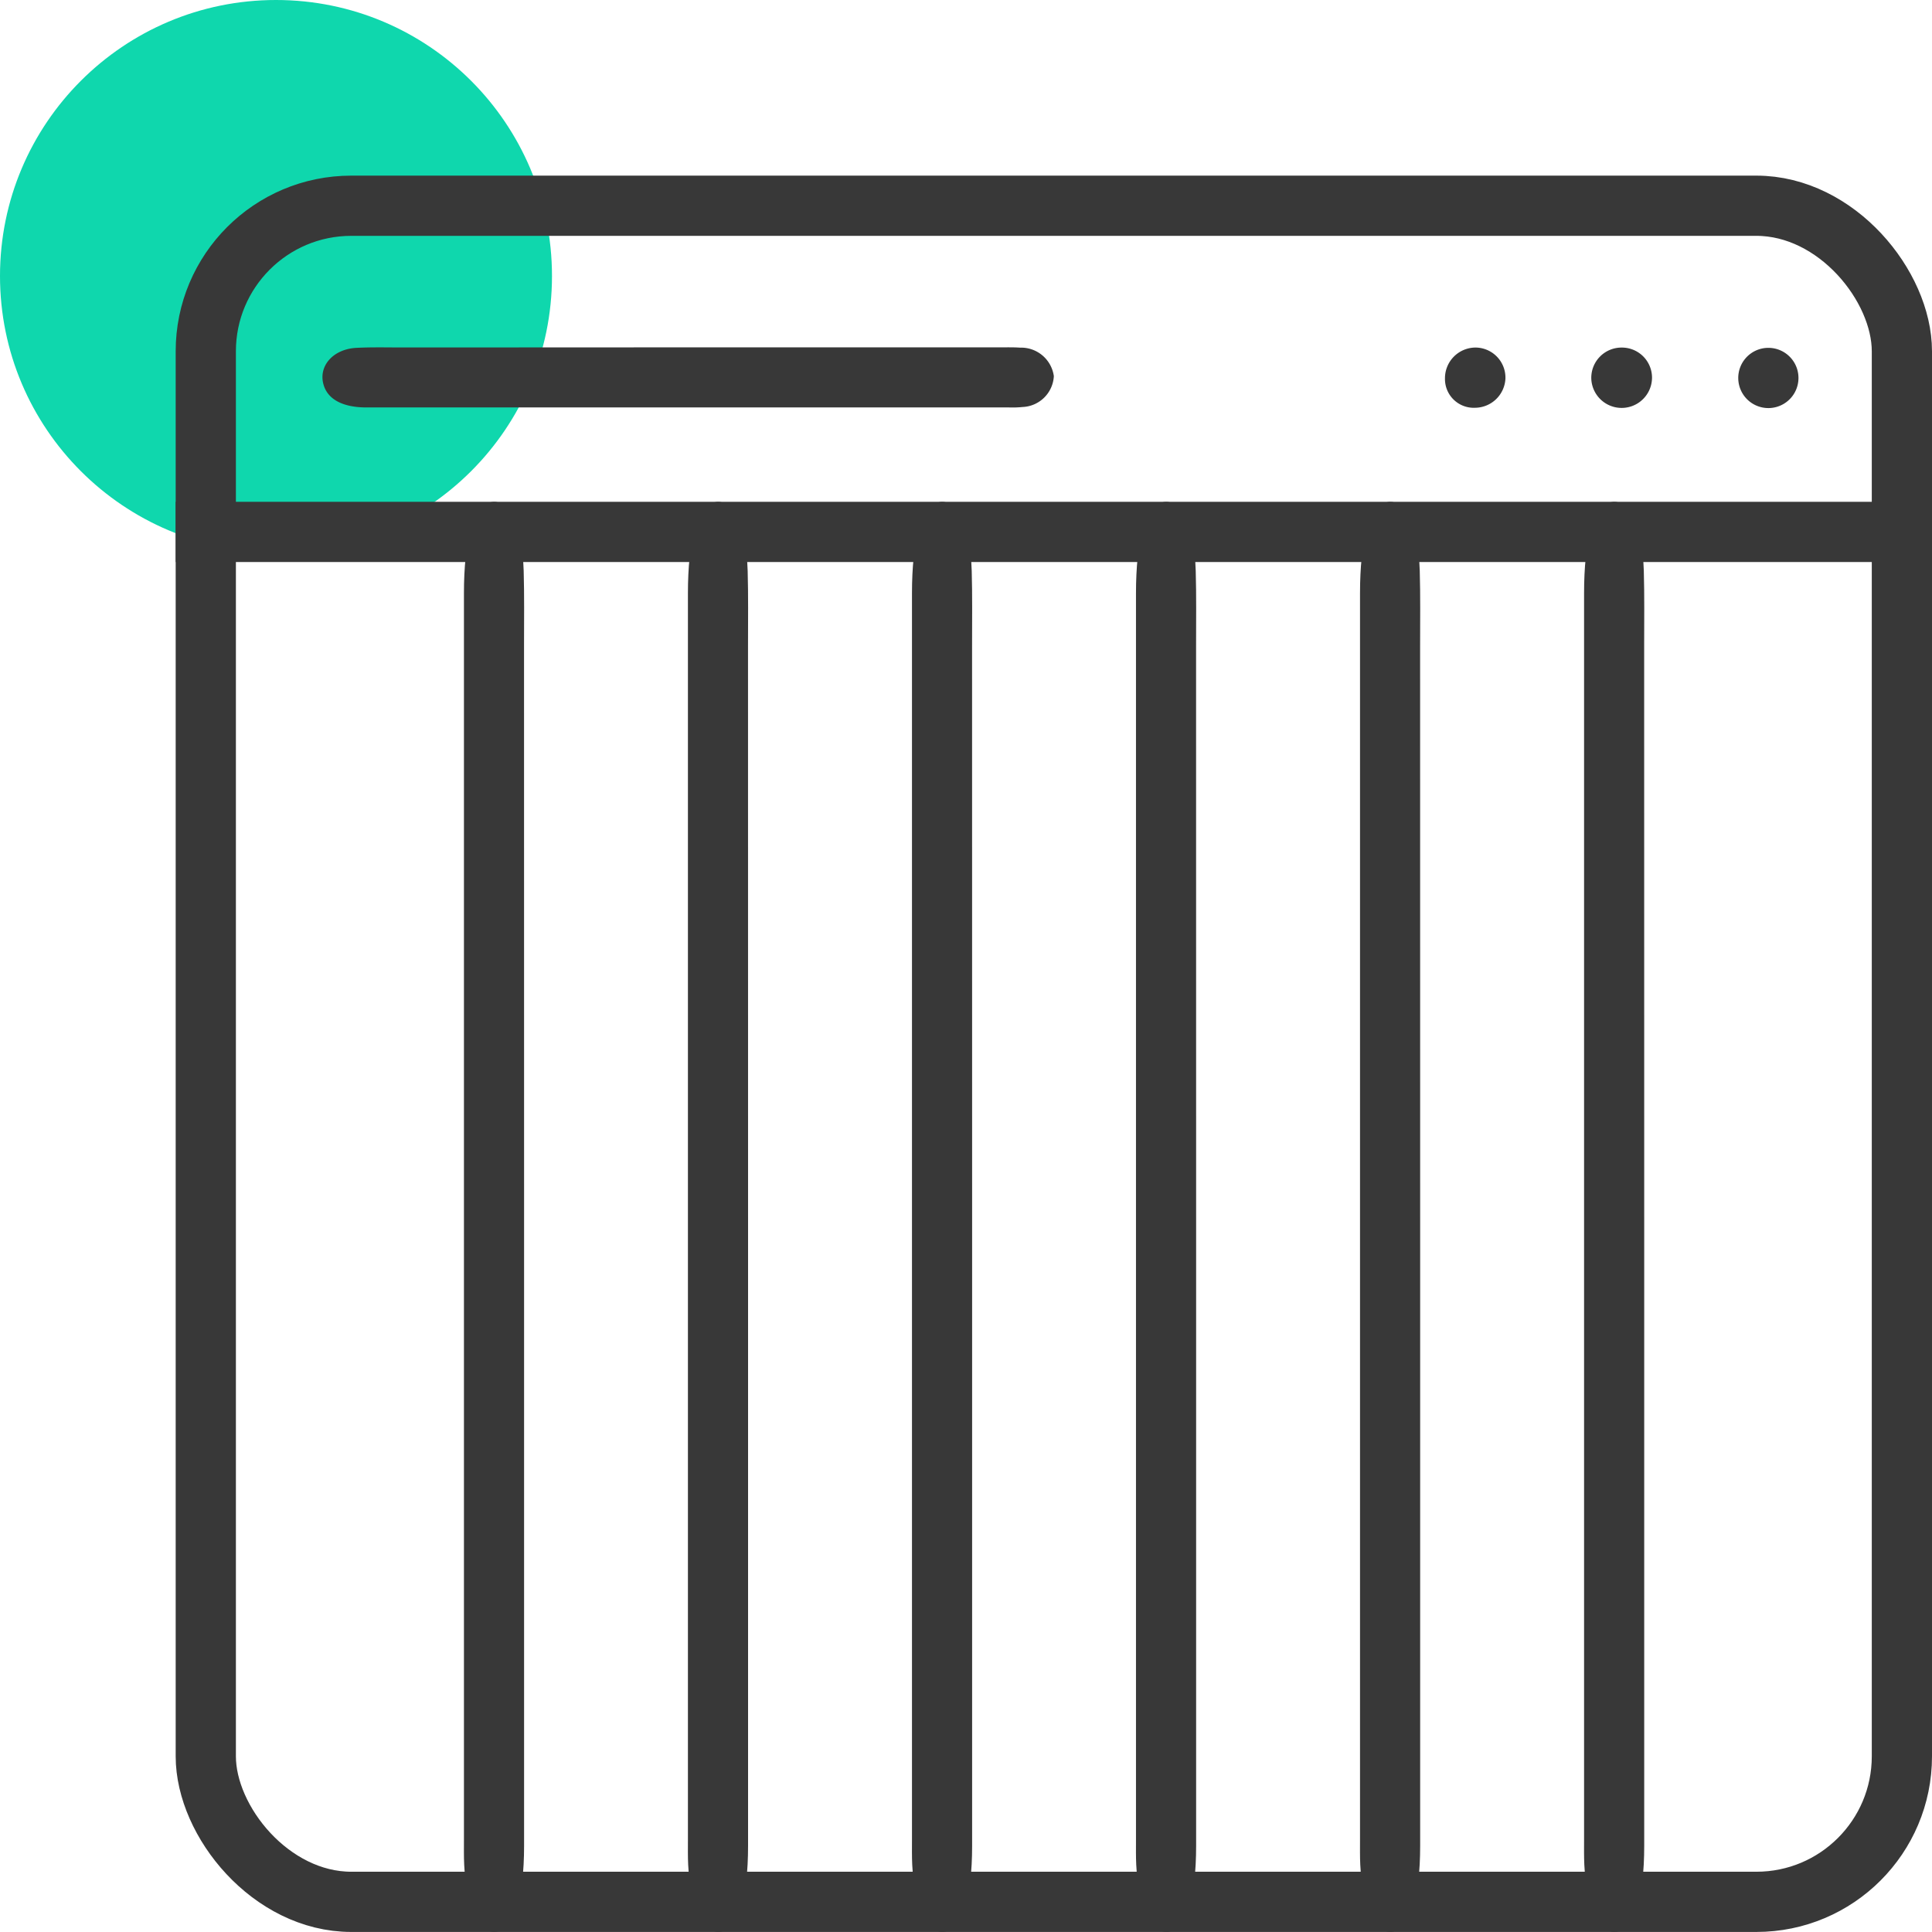
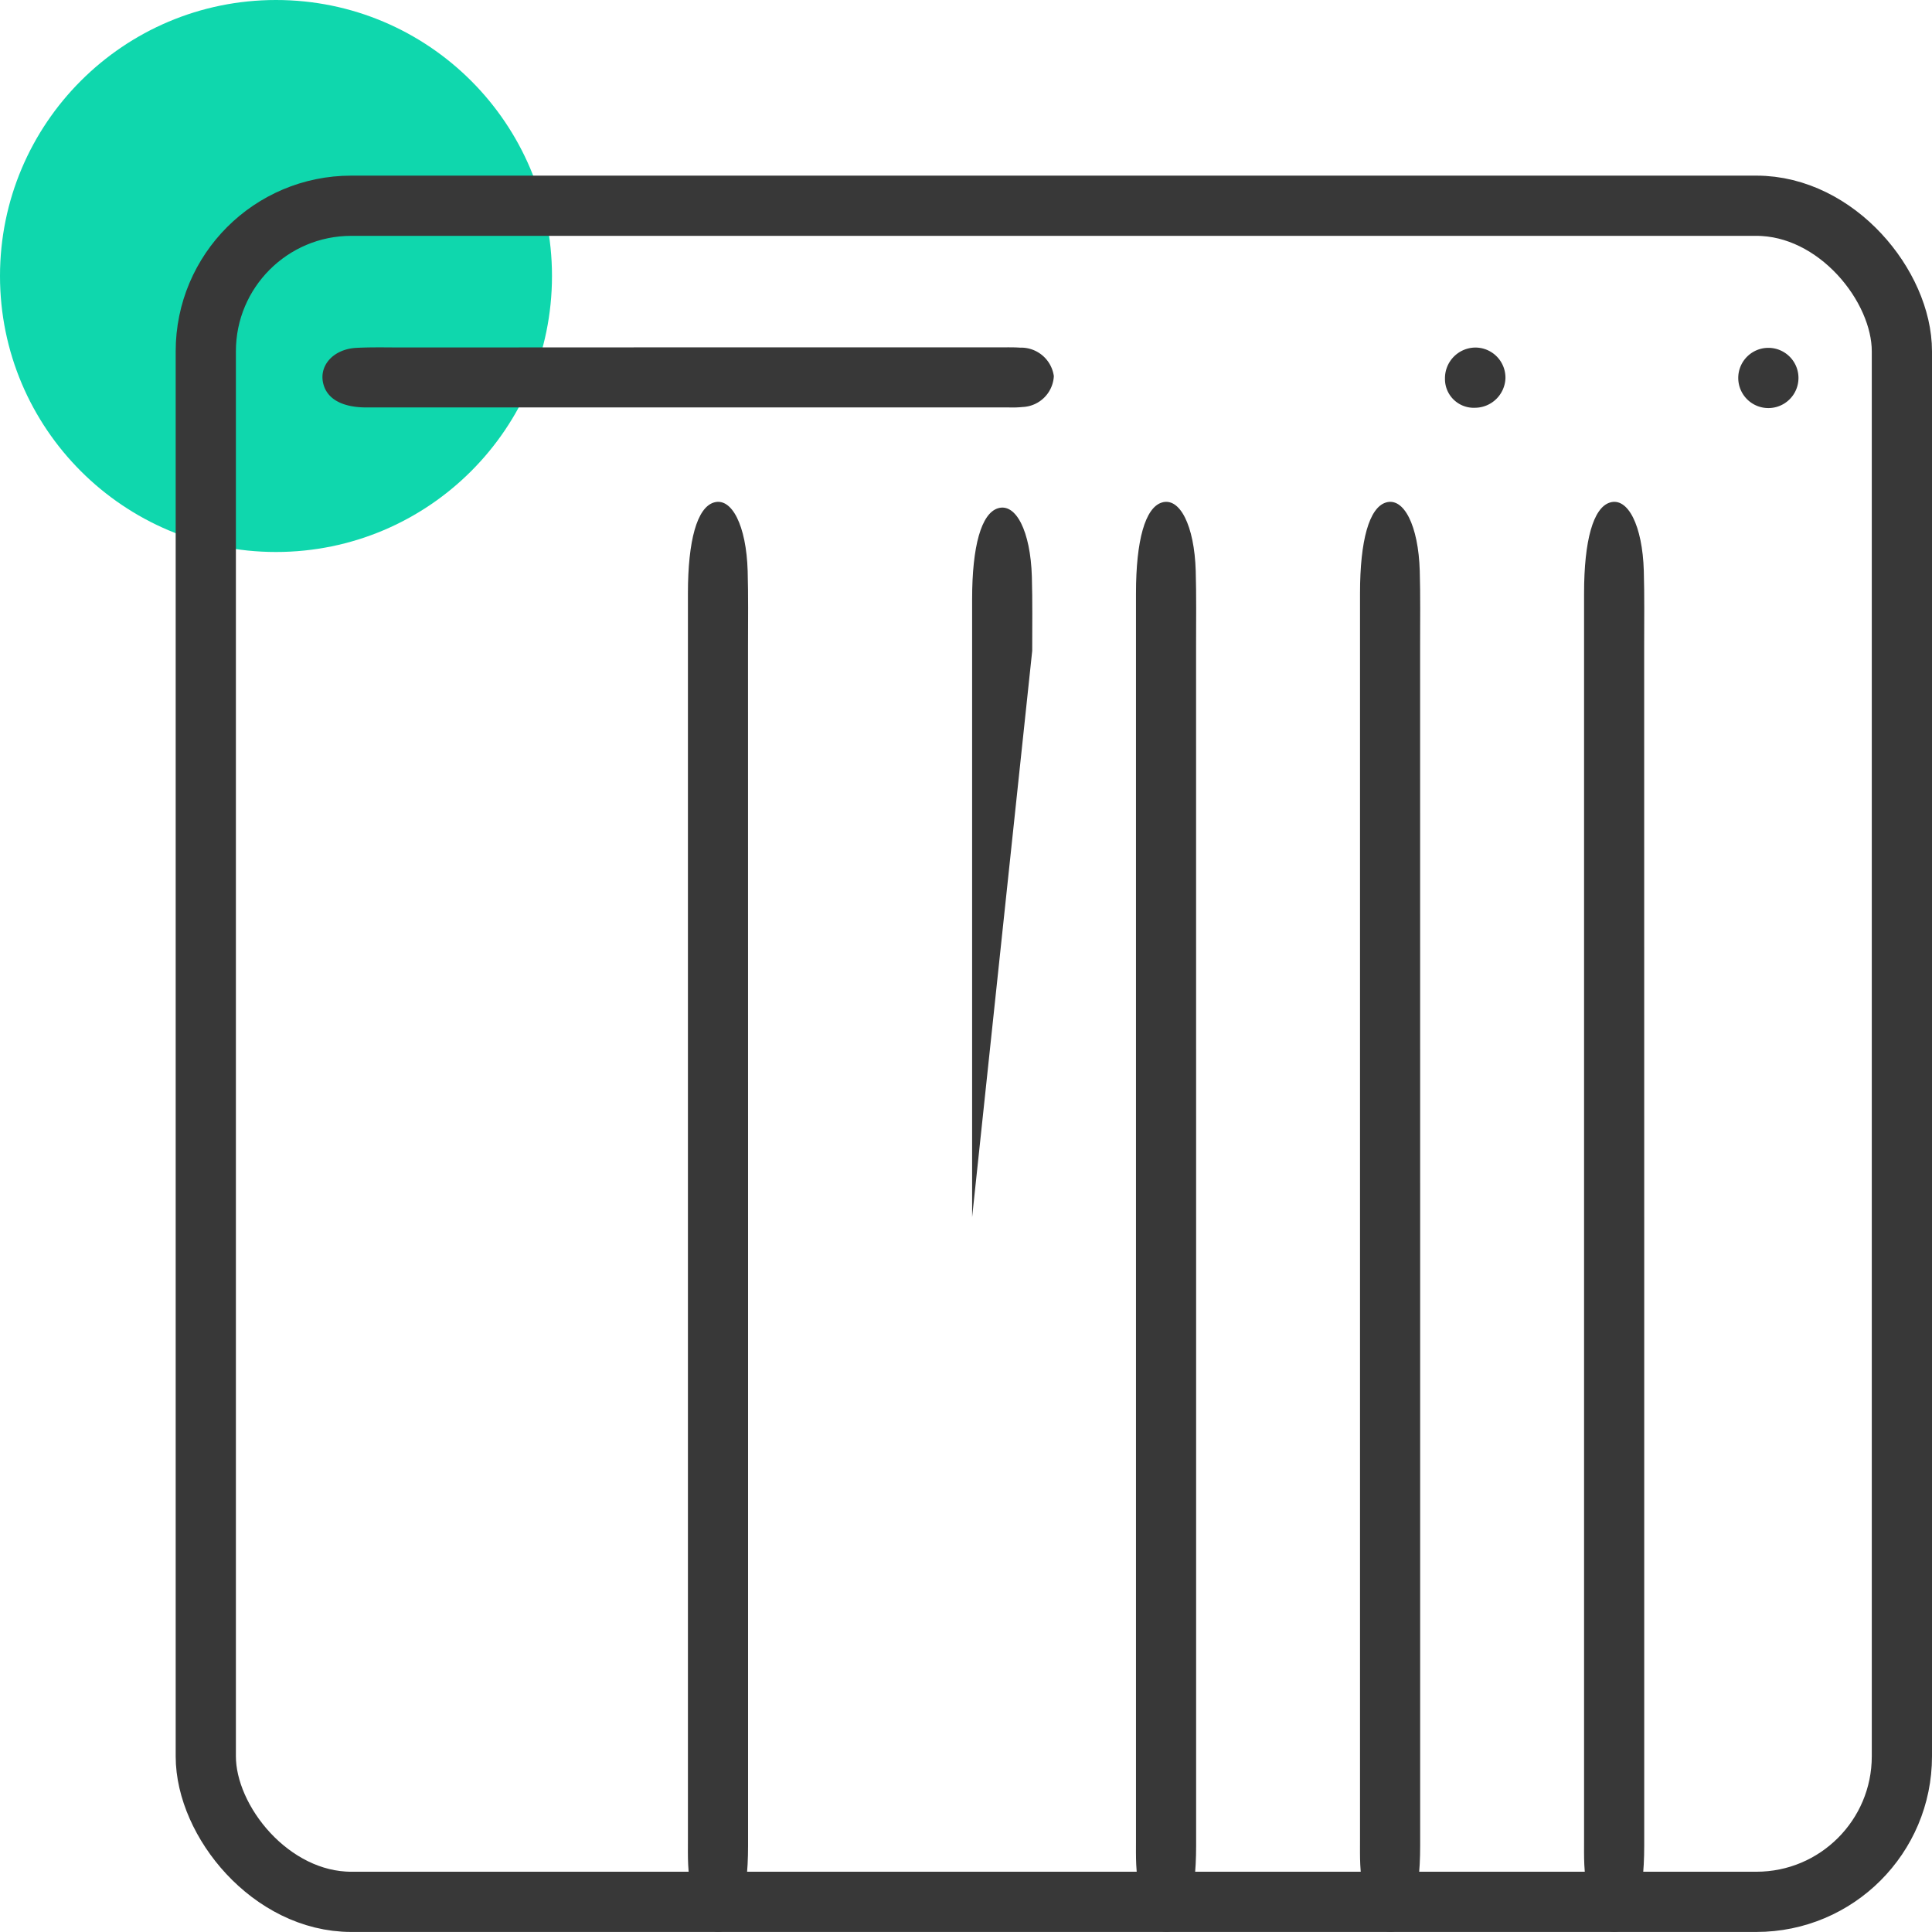
<svg xmlns="http://www.w3.org/2000/svg" width="77.002" height="77" viewBox="0 0 77.002 77">
  <g id="Bootstrap_Design_Development" data-name="Bootstrap Design &amp; Development" transform="translate(-765 -3434.006)">
    <circle id="Ellipse_326" data-name="Ellipse 326" cx="11" cy="11" r="11" transform="translate(765 3434.006)" fill="#0fd7ad" />
    <g id="Group_37495" data-name="Group 37495" transform="translate(-36.5 -289.994)">
-       <path id="Path_32987" data-name="Path 32987" d="M2027.211,1213.8q12.528,0,25.056,0c2.09,0,3.314.406,3.425,1.1.108.669-1,1.207-2.67,1.287-.324.016-.656.01-.984.01q-24.844,0-49.689,0c-2.121,0-3.408-.368-3.619-1.023-.232-.721.913-1.305,2.724-1.358.98-.028,1.97-.014,2.955-.014Z" transform="translate(2036.188 1745.301) rotate(90)" fill="#383838" />
      <path id="Path_47482" data-name="Path 47482" d="M2027.211,1213.8q12.528,0,25.056,0c2.09,0,3.314.406,3.425,1.1.108.669-1,1.207-2.67,1.287-.324.016-.656.01-.984.01q-24.844,0-49.689,0c-2.121,0-3.408-.368-3.619-1.023-.232-.721.913-1.305,2.724-1.358.98-.028,1.97-.014,2.955-.014Z" transform="translate(2062.973 1745.301) rotate(90)" fill="#383838" />
      <path id="Path_47478" data-name="Path 47478" d="M2027.211,1213.8q12.528,0,25.056,0c2.09,0,3.314.406,3.425,1.1.108.669-1,1.207-2.67,1.287-.324.016-.656.01-.984.01q-24.844,0-49.689,0c-2.121,0-3.408-.368-3.619-1.023-.232-.721.913-1.305,2.724-1.358.98-.028,1.97-.014,2.955-.014Z" transform="translate(2045.115 1745.301) rotate(90)" fill="#383838" />
      <path id="Path_47481" data-name="Path 47481" d="M2027.211,1213.8q12.528,0,25.056,0c2.09,0,3.314.406,3.425,1.1.108.669-1,1.207-2.67,1.287-.324.016-.656.01-.984.01q-24.844,0-49.689,0c-2.121,0-3.408-.368-3.619-1.023-.232-.721.913-1.305,2.724-1.358.98-.028,1.97-.014,2.955-.014Z" transform="translate(2071.902 1745.301) rotate(90)" fill="#383838" />
-       <path id="Path_47479" data-name="Path 47479" d="M2027.211,1213.8q12.528,0,25.056,0c2.09,0,3.314.406,3.425,1.1.108.669-1,1.207-2.67,1.287-.324.016-.656.01-.984.01q-24.844,0-49.689,0c-2.121,0-3.408-.368-3.619-1.023-.232-.721.913-1.305,2.724-1.358.98-.028,1.97-.014,2.955-.014Z" transform="translate(2054.045 1745.301) rotate(90)" fill="#383838" />
+       <path id="Path_47479" data-name="Path 47479" d="M2027.211,1213.8q12.528,0,25.056,0q-24.844,0-49.689,0c-2.121,0-3.408-.368-3.619-1.023-.232-.721.913-1.305,2.724-1.358.98-.028,1.97-.014,2.955-.014Z" transform="translate(2054.045 1745.301) rotate(90)" fill="#383838" />
      <path id="Path_47480" data-name="Path 47480" d="M2027.211,1213.8q12.528,0,25.056,0c2.09,0,3.314.406,3.425,1.1.108.669-1,1.207-2.67,1.287-.324.016-.656.01-.984.01q-24.844,0-49.689,0c-2.121,0-3.408-.368-3.619-1.023-.232-.721.913-1.305,2.724-1.358.98-.028,1.97-.014,2.955-.014Z" transform="translate(2080.832 1745.301) rotate(90)" fill="#383838" />
      <path id="Path_32993" data-name="Path 32993" d="M2013.192,973.787h12.5c.25,0,.5-.006.751.012a1.317,1.317,0,0,1,1.348,1.135,1.3,1.3,0,0,1-1.237,1.23,4.1,4.1,0,0,1-.545.018q-12.807,0-25.615,0c-.927,0-1.522-.312-1.7-.876-.241-.754.359-1.458,1.319-1.5.635-.031,1.274-.013,1.912-.014Z" transform="translate(-1184.289 2764.057)" fill="#383838" />
      <path id="Path_32994" data-name="Path 32994" d="M2303.87,973.921a1.2,1.2,0,0,1,.04,2.4,1.2,1.2,0,1,1-.04-2.4Z" transform="translate(-1431.91 2763.943)" fill="#383838" />
      <path id="Path_32995" data-name="Path 32995" d="M2239.848,973.838a1.2,1.2,0,0,1,1.2,1.23,1.222,1.222,0,0,1-1.215,1.17,1.146,1.146,0,0,1-1.195-1.164A1.222,1.222,0,0,1,2239.848,973.838Z" transform="translate(-1379.547 2764.014)" fill="#383838" />
-       <path id="Path_32996" data-name="Path 32996" d="M2271.811,973.865a1.2,1.2,0,0,1,1.2,1.179,1.21,1.21,0,0,1-2.421.031A1.205,1.205,0,0,1,2271.811,973.865Z" transform="translate(-1405.668 2763.988)" fill="#383838" />
      <g id="Rectangle_13116" data-name="Rectangle 13116" transform="translate(808.502 3731)" fill="none" stroke="#383838" stroke-width="2.4">
        <rect width="70" height="70" rx="7" stroke="none" />
        <rect x="1.2" y="1.2" width="67.6" height="67.6" rx="5.8" fill="none" />
      </g>
      <g id="Rectangle_13117" data-name="Rectangle 13117" transform="translate(808.502 3744)" fill="none" stroke="#383838" stroke-width="2">
        <rect width="70" height="2.4" stroke="none" />
-         <rect x="1" y="1" width="68" height="0.4" fill="none" />
      </g>
    </g>
  </g>
</svg>